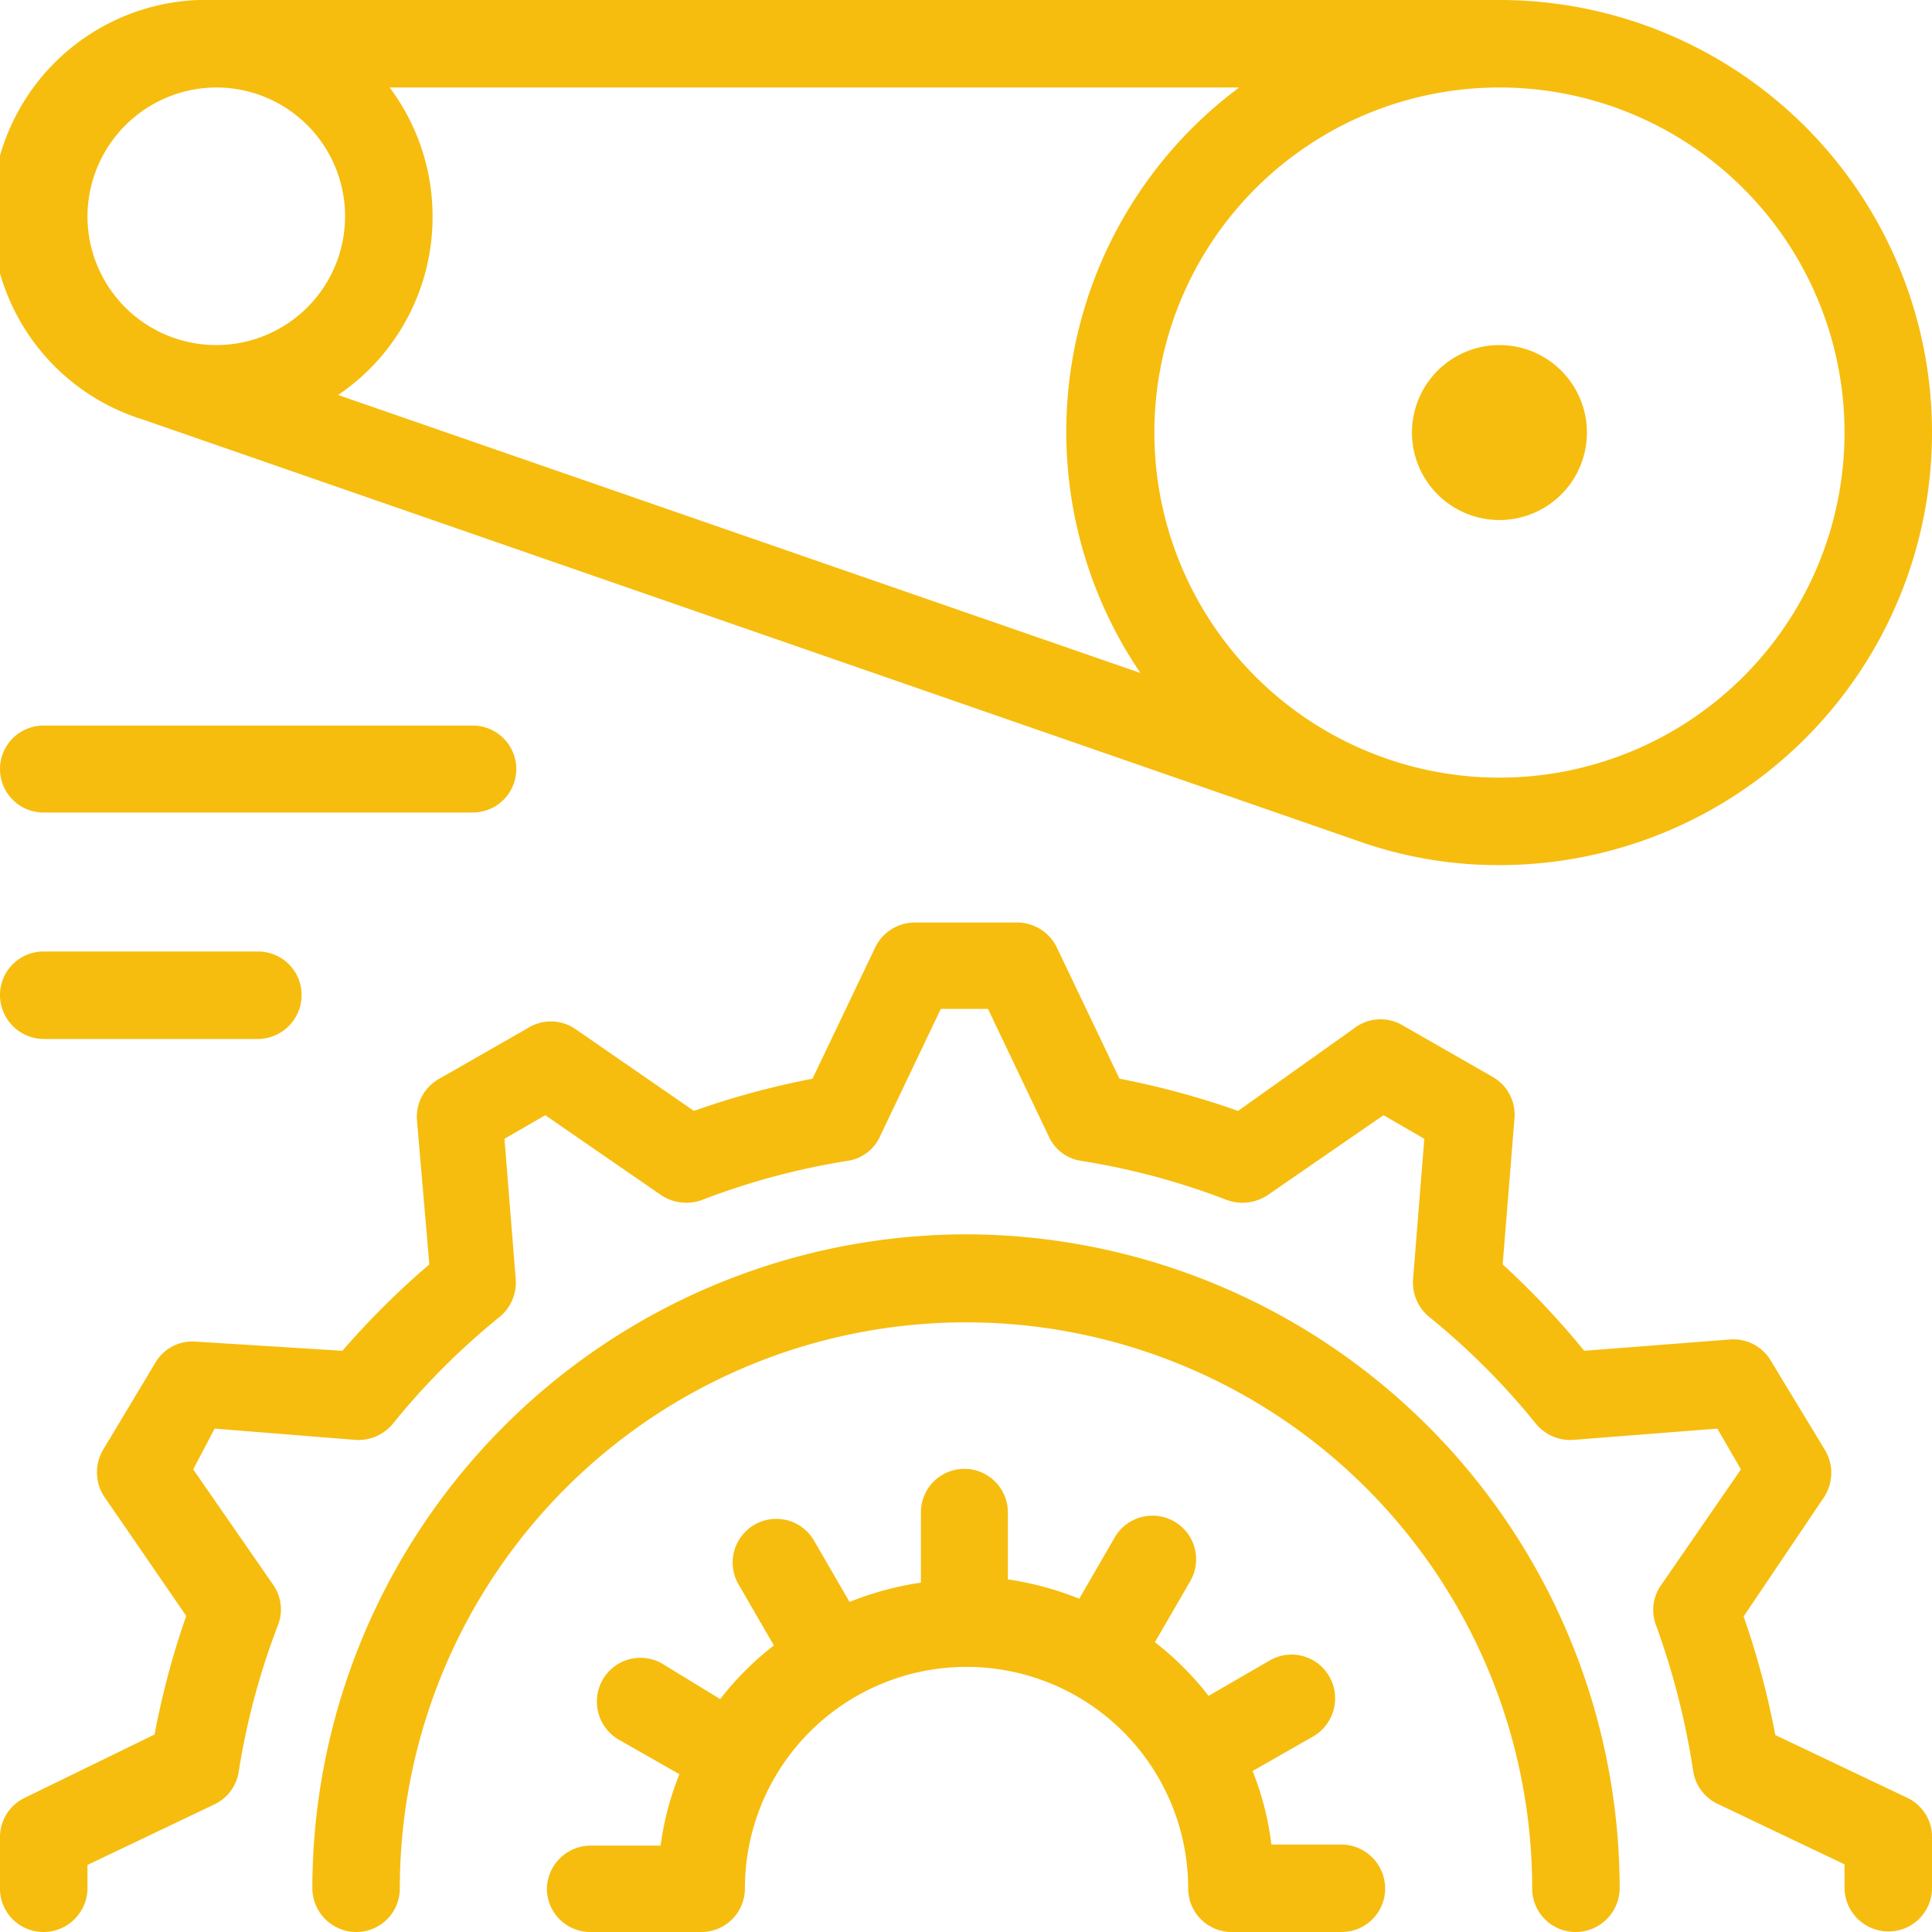
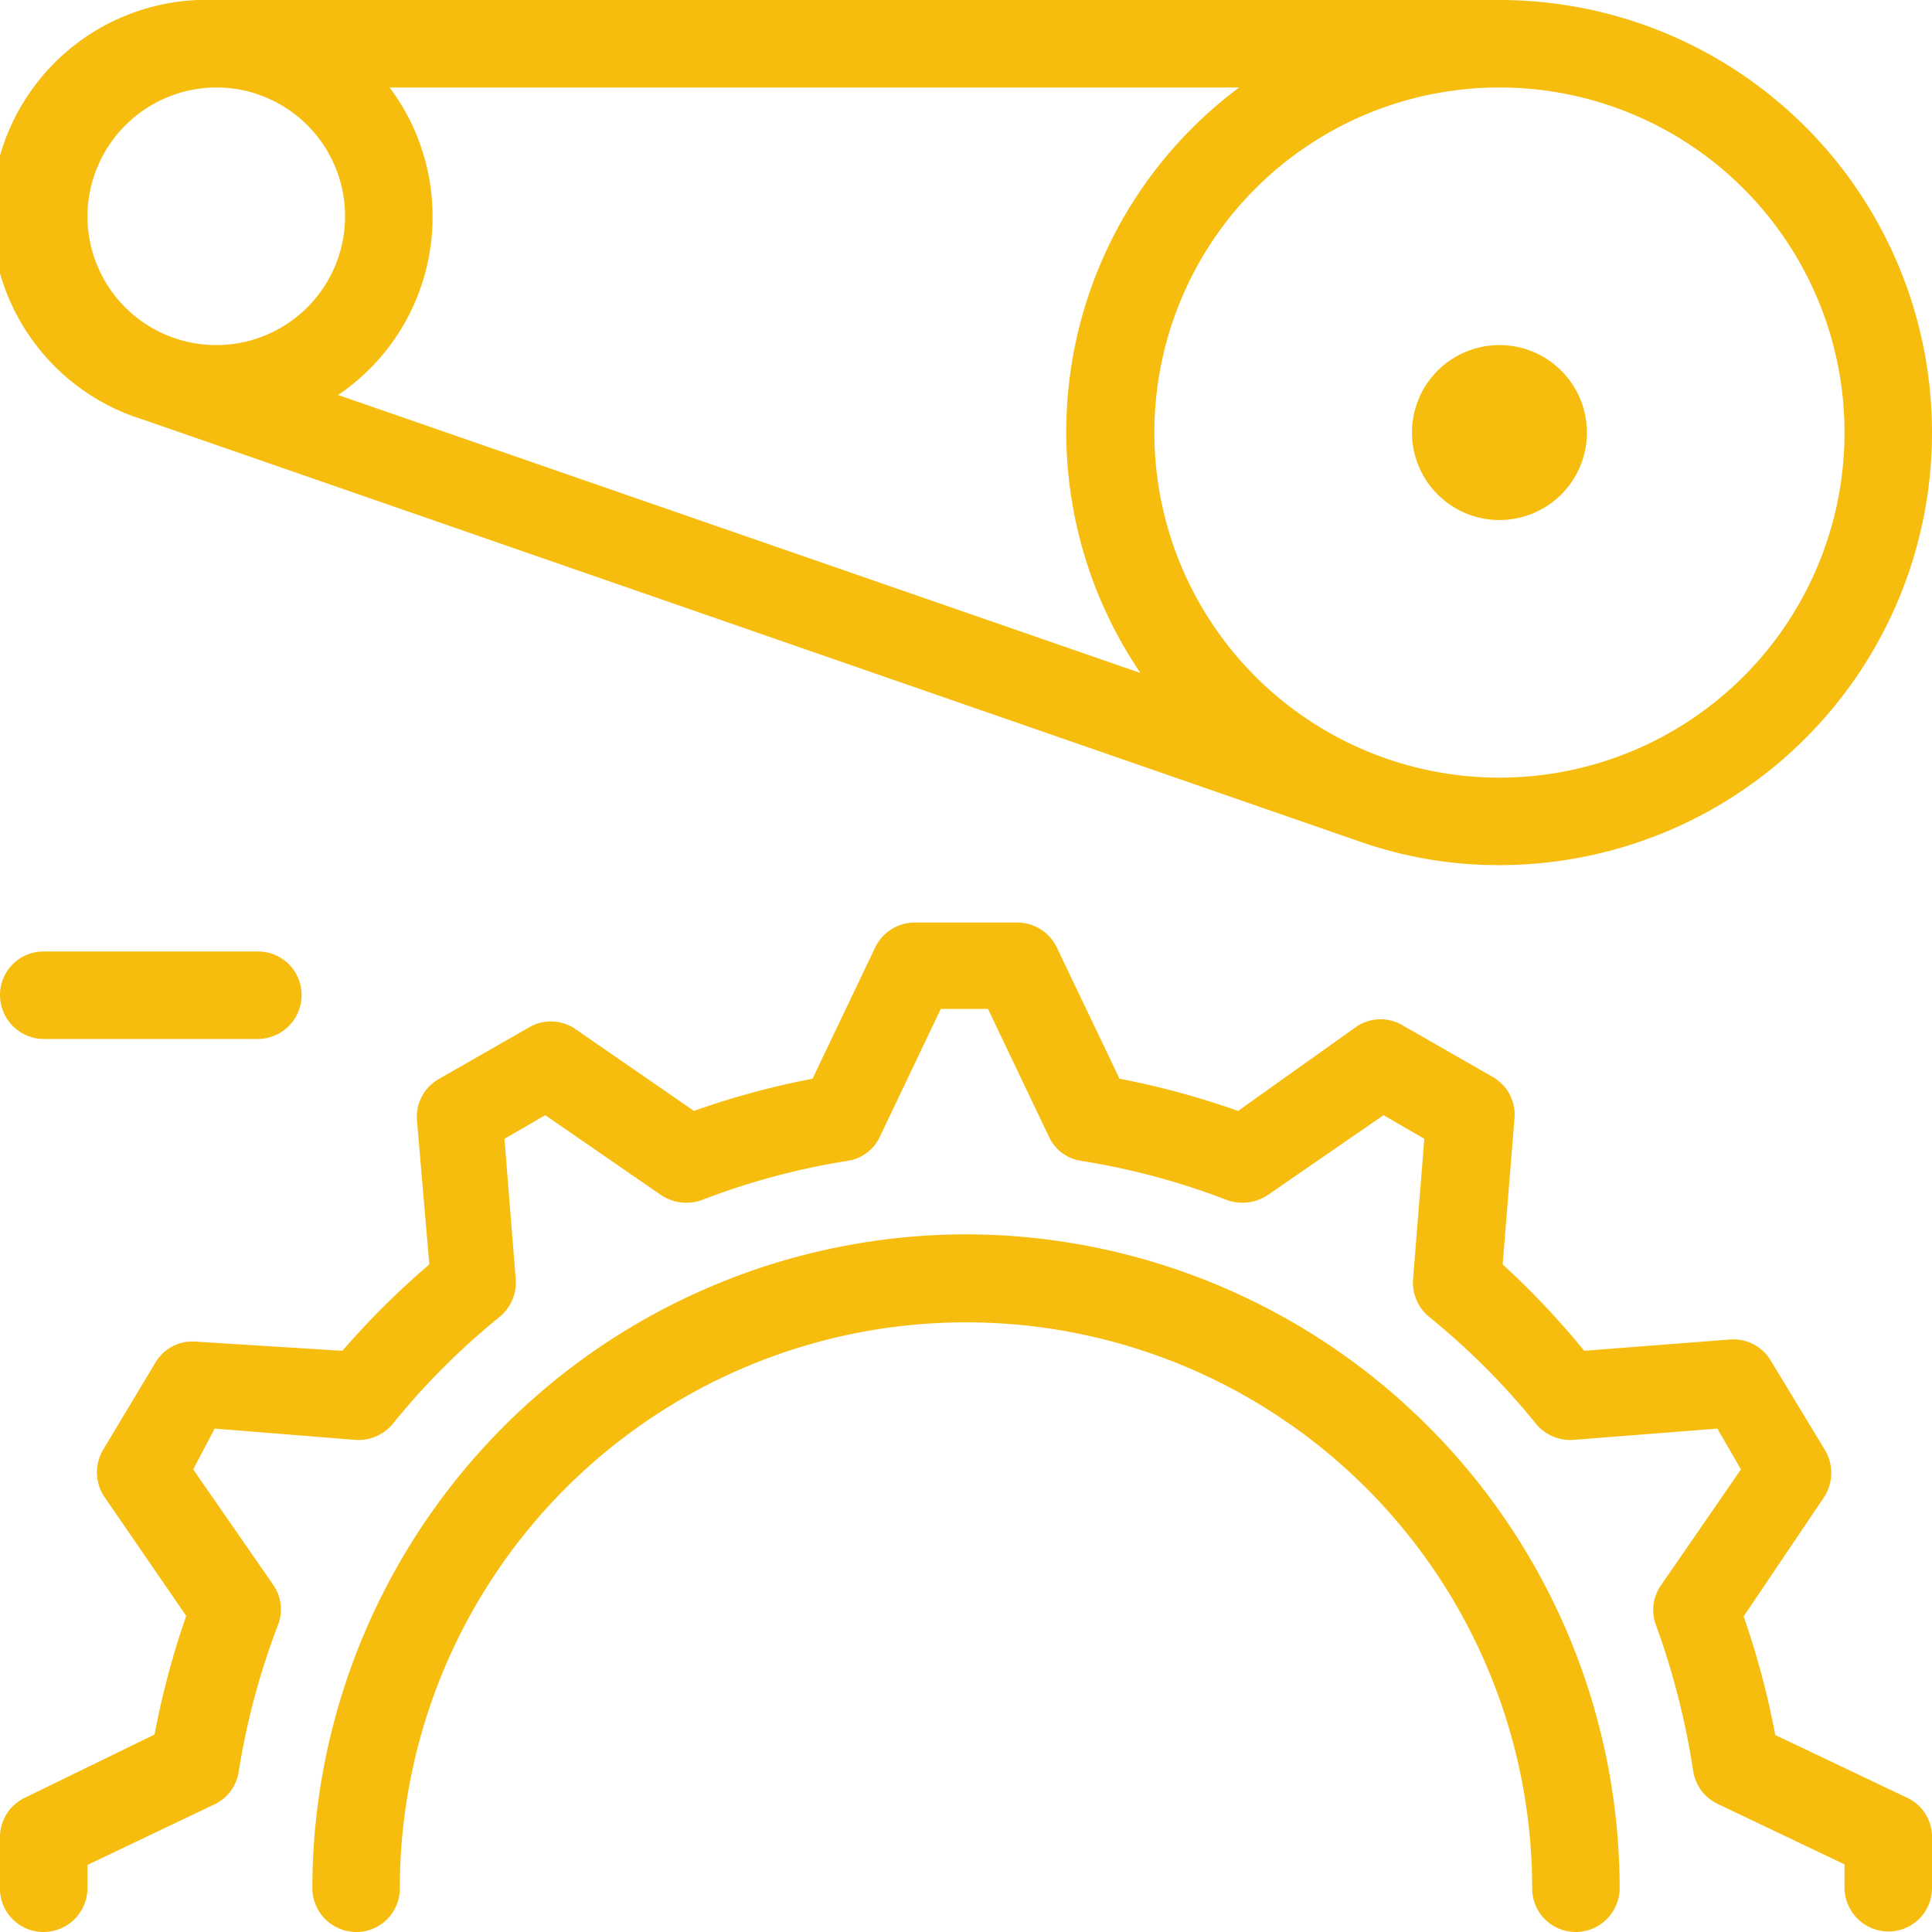
<svg xmlns="http://www.w3.org/2000/svg" id="Capa_1" data-name="Capa 1" viewBox="0 0 36 36">
  <defs>
    <style>.cls-1{fill:#f6bd0e;}</style>
  </defs>
-   <path class="cls-1" d="M25,34.37H23.69A5.43,5.43,0,0,0,23.34,33l1.14-.65a.82.82,0,0,0,.29-1.11.81.81,0,0,0-1.11-.3l-1.14.66a5.62,5.62,0,0,0-1-1l.66-1.14a.81.81,0,1,0-1.41-.81l-.66,1.14a5.79,5.79,0,0,0-1.33-.36V28.18a.81.81,0,0,0-1.62,0v1.31a5.79,5.79,0,0,0-1.33.36l-.66-1.14a.81.81,0,1,0-1.41.81l.66,1.14a5.62,5.62,0,0,0-1,1L12.34,31a.81.81,0,0,0-1.11.3.82.82,0,0,0,.29,1.11l1.14.65a5.43,5.43,0,0,0-.35,1.33H11a.82.82,0,0,0-.81.82A.81.81,0,0,0,11,36h2.07a.81.81,0,0,0,.81-.81,4.13,4.13,0,0,1,8.26,0,.81.81,0,0,0,.81.81H25a.81.81,0,0,0,.81-.81A.82.82,0,0,0,25,34.37Z" transform="translate(0)" />
  <path class="cls-1" d="M18,23A12.2,12.2,0,0,0,5.82,35.19a.82.82,0,0,0,.82.81.81.81,0,0,0,.81-.81,10.55,10.55,0,0,1,21.1,0,.81.81,0,0,0,.81.81.82.82,0,0,0,.82-.81A12.2,12.2,0,0,0,18,23Z" transform="translate(0)" />
  <path class="cls-1" d="M35.54,33.5l-2.46-1.17a15.32,15.32,0,0,0-.59-2.21L34,27.88a.83.83,0,0,0,0-.87l-1-1.65a.81.81,0,0,0-.77-.4l-2.71.21A15.39,15.39,0,0,0,28,23.56l.22-2.72a.81.81,0,0,0-.4-.77l-1.66-.95a.81.81,0,0,0-.87,0L23.07,20.7a15.35,15.35,0,0,0-2.21-.6l-1.17-2.45a.82.82,0,0,0-.74-.46h-1.9a.82.82,0,0,0-.74.46L15.14,20.1a15.35,15.35,0,0,0-2.21.6L10.7,19.16a.81.81,0,0,0-.87,0l-1.66.95a.81.81,0,0,0-.4.77L8,23.56a15.39,15.39,0,0,0-1.62,1.61L3.66,25a.8.8,0,0,0-.77.4L1.93,27a.83.83,0,0,0,0,.87l1.54,2.24a15.32,15.32,0,0,0-.59,2.21L.46,33.5a.81.81,0,0,0-.46.73v1A.81.81,0,0,0,.81,36a.82.82,0,0,0,.82-.81v-.44L4,33.62A.81.81,0,0,0,4.45,33a13.49,13.49,0,0,1,.73-2.72.8.8,0,0,0-.09-.75L3.6,27.38,4,26.62l2.62.21a.83.83,0,0,0,.7-.3,13.37,13.37,0,0,1,2-2,.83.83,0,0,0,.29-.69l-.21-2.62.76-.44,2.16,1.49a.85.85,0,0,0,.76.09,13.32,13.32,0,0,1,2.72-.73.79.79,0,0,0,.6-.46l1.13-2.37h.88l1.13,2.37a.79.79,0,0,0,.6.46,13.32,13.32,0,0,1,2.72.73.85.85,0,0,0,.76-.09l2.16-1.49.76.44-.21,2.62a.83.83,0,0,0,.29.69,13.37,13.37,0,0,1,2,2,.83.83,0,0,0,.7.3L32,26.62l.44.76-1.49,2.16a.8.8,0,0,0-.09.75A14.19,14.19,0,0,1,31.55,33a.81.81,0,0,0,.45.61l2.37,1.13v.44a.82.82,0,0,0,.82.81.81.81,0,0,0,.81-.81v-1A.81.81,0,0,0,35.54,33.5Z" transform="translate(0)" />
  <path class="cls-1" d="M2.67,7.82l22.75,7.89a7.79,7.79,0,0,0,2.52.41A8.06,8.06,0,0,0,27.94,0H4A4,4,0,0,0,2.67,7.82ZM27.94,1.63a6.43,6.43,0,1,1-6.43,6.43A6.43,6.43,0,0,1,27.94,1.63Zm-20.68,0H23.09a8,8,0,0,0-1.84,10.91L6.3,7.36A4,4,0,0,0,8.06,4,4,4,0,0,0,7.26,1.63ZM4,1.63A2.4,2.4,0,1,1,1.63,4,2.41,2.41,0,0,1,4,1.63Z" transform="translate(0)" />
  <path class="cls-1" d="M27.94,9.69a1.63,1.63,0,1,0-1.63-1.63A1.63,1.63,0,0,0,27.94,9.69Z" transform="translate(0)" />
-   <path class="cls-1" d="M.81,15.14h8a.81.81,0,0,0,0-1.62H.81a.81.81,0,1,0,0,1.62Z" transform="translate(0)" />
  <path class="cls-1" d="M.81,19.36h4a.82.82,0,0,0,.81-.82.81.81,0,0,0-.81-.81h-4a.81.81,0,0,0-.81.81A.82.82,0,0,0,.81,19.36Z" transform="translate(0)" />
</svg>